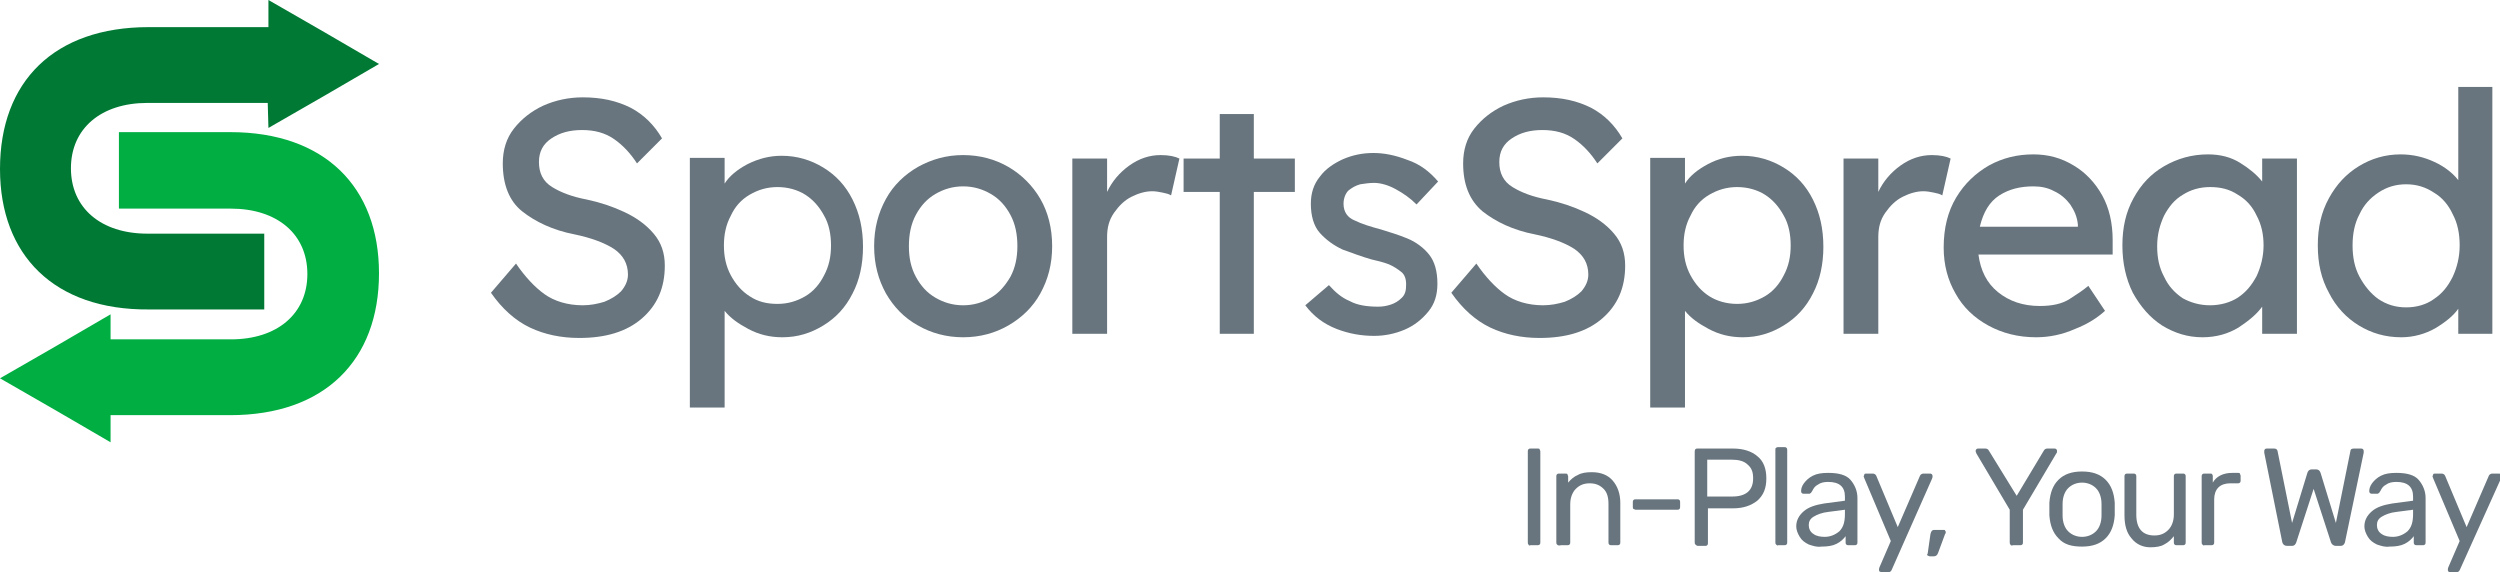
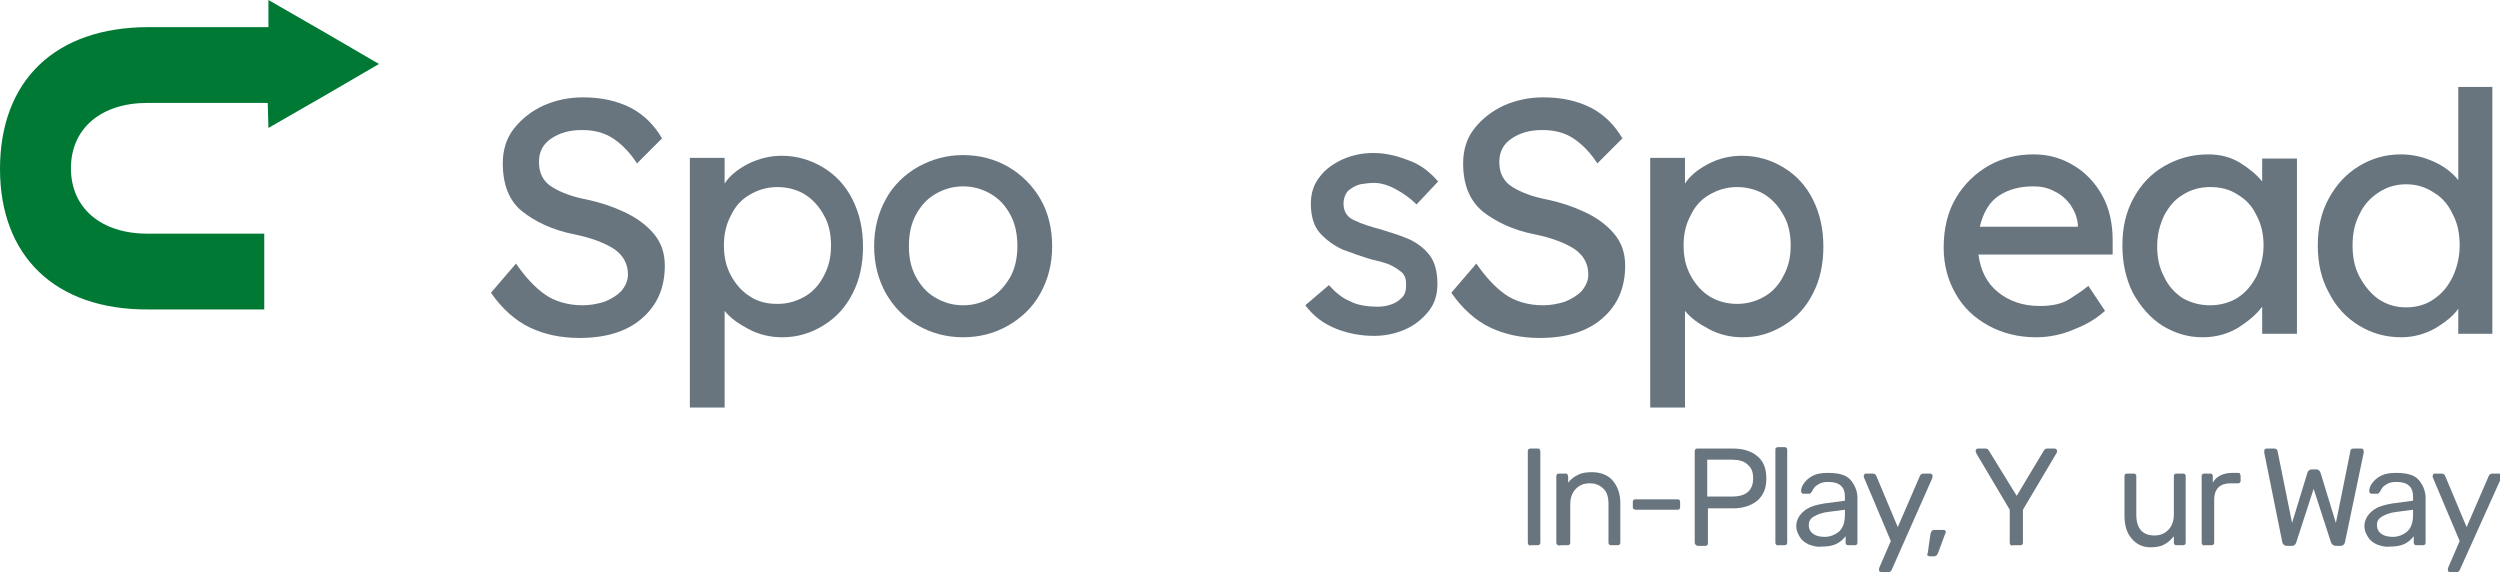
<svg xmlns="http://www.w3.org/2000/svg" version="1.1" id="Layer_1" x="0px" y="0px" viewBox="0 0 359.5 82.3" style="enable-background:new 0 0 359.5 82.3;" xml:space="preserve">
  <style type="text/css">
	.st0{fill-rule:evenodd;clip-rule:evenodd;fill:#007934;}
	.st1{fill-rule:evenodd;clip-rule:evenodd;fill:#00AE42;}
	.st2{fill:#68757E;}
</style>
  <g>
    <g>
      <path class="st0" d="M38.5,14.8H21.2c-6.7,0-11,3.7-11,9.4s4.3,9.4,11,9.4H38v10.9H21.4C7.8,44.6,0,36.7,0,24.3    C0,11.7,7.8,3.9,21.4,3.9h17.2V0l8,4.6l7.9,4.6l-7.9,4.6l-8,4.6L38.5,14.8L38.5,14.8z" />
-       <path class="st1" d="M15.9,48.8h17.3c6.7,0,11-3.7,11-9.4s-4.3-9.4-11-9.4H17.1V19h16c13.6,0,21.4,7.9,21.4,20.3    c0,12.5-7.8,20.4-21.4,20.4H15.9v3.9L8,59l-8-4.6l8-4.6l7.9-4.6V48.8z" />
    </g>
    <g>
      <path class="st2" d="M74.2,37.9c1.3,1.9,2.7,3.4,4.1,4.4s3.3,1.6,5.5,1.6c1.1,0,2.1-0.2,3.1-0.5c1-0.4,1.8-0.9,2.4-1.5    c0.6-0.7,1-1.5,1-2.4c0-1.6-0.7-2.8-2-3.7c-1.4-0.9-3.3-1.6-5.7-2.1c-3.1-0.6-5.6-1.8-7.5-3.3s-2.8-3.9-2.8-6.9    c0-1.9,0.5-3.6,1.6-5s2.5-2.5,4.2-3.3c1.8-0.8,3.7-1.2,5.7-1.2c2.7,0,4.9,0.5,6.9,1.5c1.9,1,3.4,2.5,4.5,4.4l-3.6,3.6    c-0.9-1.4-2-2.6-3.3-3.5s-2.8-1.3-4.6-1.3c-1.8,0-3.2,0.4-4.4,1.2c-1.2,0.8-1.8,1.9-1.8,3.4c0,1.6,0.6,2.8,1.9,3.6    c1.3,0.8,2.9,1.4,5,1.8c1.9,0.4,3.7,1,5.4,1.8c1.7,0.8,3.1,1.8,4.2,3.1s1.6,2.8,1.6,4.6c0,3.2-1.1,5.7-3.3,7.6    c-2.2,1.9-5.2,2.8-9,2.8c-2.6,0-5-0.5-7.1-1.5s-4-2.7-5.6-5L74.2,37.9z" />
      <path class="st2" d="M112.4,22.4c2.2,0,4.2,0.6,6,1.7s3.2,2.6,4.2,4.6s1.5,4.2,1.5,6.8c0,2.5-0.5,4.8-1.5,6.7    c-1,2-2.4,3.5-4.2,4.6c-1.8,1.1-3.7,1.7-5.9,1.7c-1.8,0-3.4-0.4-4.9-1.2s-2.6-1.6-3.4-2.6v13.9h-5V22.7h5v3.7    c0.7-1.1,1.8-2,3.3-2.8C109.1,22.8,110.7,22.4,112.4,22.4z M111.8,26.9c-1.5,0-2.8,0.4-4,1.1s-2.1,1.7-2.7,3c-0.7,1.3-1,2.7-1,4.3    s0.3,3,1,4.3s1.6,2.3,2.7,3c1.2,0.8,2.5,1.1,4,1.1s2.8-0.4,4-1.1s2.1-1.8,2.7-3c0.7-1.3,1-2.7,1-4.3s-0.3-3.1-1-4.3    c-0.7-1.3-1.6-2.3-2.7-3S113.3,26.9,111.8,26.9z" />
      <path class="st2" d="M151.3,35.4c0,2.6-0.6,4.8-1.7,6.8c-1.1,2-2.7,3.5-4.6,4.6c-1.9,1.1-4.1,1.7-6.5,1.7s-4.6-0.6-6.5-1.7    c-2-1.1-3.5-2.7-4.6-4.6c-1.1-2-1.7-4.2-1.7-6.8s0.6-4.8,1.7-6.8s2.7-3.5,4.6-4.6c2-1.1,4.1-1.7,6.5-1.7s4.6,0.6,6.5,1.7    s3.5,2.7,4.6,4.6C150.7,30.5,151.3,32.8,151.3,35.4z M146.3,35.4c0-1.7-0.3-3.2-1-4.5c-0.7-1.3-1.6-2.3-2.8-3s-2.5-1.1-4-1.1    s-2.8,0.4-4,1.1s-2.1,1.7-2.8,3c-0.7,1.3-1,2.8-1,4.5s0.3,3.1,1,4.4c0.7,1.3,1.6,2.3,2.8,3s2.5,1.1,4,1.1s2.8-0.4,4-1.1    c1.2-0.7,2.1-1.8,2.8-3C146,38.5,146.3,37,146.3,35.4z" />
-       <path class="st2" d="M168.4,28.1c-0.3-0.2-0.7-0.3-1.2-0.4s-1-0.2-1.5-0.2c-1,0-2,0.3-3,0.8s-1.8,1.3-2.5,2.3s-1,2.1-1,3.5V48h-5    V22.8h5v4.8c0.7-1.5,1.8-2.8,3.2-3.8s2.9-1.5,4.5-1.5c1.2,0,2.1,0.2,2.7,0.5L168.4,28.1z" />
-       <path class="st2" d="M180.3,48h-4.9V27.6h-5.2v-4.8h5.2v-6.4h4.9v6.4h5.9v4.8h-5.9V48z" />
      <path class="st2" d="M203.7,29.4c-0.9-0.9-1.9-1.6-3-2.2s-2.2-0.9-3.1-0.9c-0.7,0-1.3,0.1-2,0.2c-0.7,0.2-1.2,0.5-1.7,0.9    c-0.4,0.4-0.7,1.1-0.7,1.9c0,1.2,0.6,2,1.6,2.4c1,0.5,2.3,0.9,3.8,1.3c1.3,0.4,2.6,0.8,3.8,1.3s2.3,1.3,3.1,2.3s1.2,2.4,1.2,4.2    c0,1.6-0.4,2.9-1.3,4c-0.9,1.1-2,2-3.4,2.6s-2.9,0.9-4.4,0.9c-1.8,0-3.6-0.3-5.4-1s-3.3-1.8-4.5-3.4l3.4-2.9c0.9,1,1.8,1.8,3,2.3    c1.1,0.6,2.5,0.8,4.1,0.8c0.6,0,1.2-0.1,1.8-0.3s1.1-0.5,1.6-1s0.6-1.1,0.6-1.9c0-0.8-0.2-1.4-0.7-1.8c-0.5-0.4-1.1-0.8-1.8-1.1    c-0.8-0.3-1.6-0.5-2.5-0.7c-1.4-0.4-2.7-0.9-4.1-1.4c-1.3-0.6-2.4-1.4-3.3-2.4c-0.9-1-1.3-2.5-1.3-4.2c0-1.5,0.4-2.8,1.3-3.9    c0.8-1.1,2-1.9,3.3-2.5c1.4-0.6,2.8-0.9,4.4-0.9c1.5,0,3.1,0.3,4.9,1c1.8,0.6,3.2,1.7,4.4,3.1L203.7,29.4z" />
      <path class="st2" d="M212.3,37.9c1.3,1.9,2.7,3.4,4.1,4.4c1.4,1,3.3,1.6,5.5,1.6c1.1,0,2.1-0.2,3.1-0.5c1-0.4,1.8-0.9,2.4-1.5    c0.6-0.7,1-1.5,1-2.4c0-1.6-0.7-2.8-2-3.7c-1.4-0.9-3.3-1.6-5.7-2.1c-3.1-0.6-5.6-1.8-7.5-3.3c-1.9-1.6-2.8-3.9-2.8-6.9    c0-1.9,0.5-3.6,1.6-5s2.5-2.5,4.2-3.3c1.8-0.8,3.7-1.2,5.7-1.2c2.7,0,4.9,0.5,6.9,1.5c1.9,1,3.4,2.5,4.5,4.4l-3.6,3.6    c-0.9-1.4-2-2.6-3.3-3.5s-2.8-1.3-4.6-1.3s-3.2,0.4-4.4,1.2c-1.2,0.8-1.8,1.9-1.8,3.4c0,1.6,0.6,2.8,1.9,3.6    c1.3,0.8,2.9,1.4,5,1.8c1.9,0.4,3.7,1,5.4,1.8s3.1,1.8,4.2,3.1c1.1,1.3,1.6,2.8,1.6,4.6c0,3.2-1.1,5.7-3.3,7.6    c-2.2,1.9-5.2,2.8-9,2.8c-2.6,0-5-0.5-7.1-1.5s-4-2.7-5.6-5L212.3,37.9z" />
      <path class="st2" d="M250.5,22.4c2.2,0,4.2,0.6,6,1.7c1.8,1.1,3.2,2.6,4.2,4.6s1.5,4.2,1.5,6.8c0,2.5-0.5,4.8-1.5,6.7    c-1,2-2.4,3.5-4.2,4.6c-1.8,1.1-3.7,1.7-5.9,1.7c-1.8,0-3.4-0.4-4.9-1.2s-2.6-1.6-3.4-2.6v13.9h-5V22.7h5v3.7    c0.7-1.1,1.8-2,3.3-2.8S248.7,22.4,250.5,22.4z M249.8,26.9c-1.5,0-2.8,0.4-4,1.1s-2.1,1.7-2.7,3c-0.7,1.3-1,2.7-1,4.3    s0.3,3,1,4.3s1.6,2.3,2.7,3s2.5,1.1,4,1.1s2.8-0.4,4-1.1s2.1-1.8,2.7-3c0.7-1.3,1-2.7,1-4.3s-0.3-3.1-1-4.3    c-0.7-1.3-1.6-2.3-2.7-3S251.3,26.9,249.8,26.9z" />
-       <path class="st2" d="M279.3,28.1c-0.3-0.2-0.7-0.3-1.2-0.4s-1-0.2-1.5-0.2c-1,0-2,0.3-3,0.8s-1.8,1.3-2.5,2.3s-1,2.1-1,3.5V48h-5    V22.8h5v4.8c0.7-1.5,1.8-2.8,3.2-3.8c1.4-1,2.9-1.5,4.5-1.5c1.2,0,2.1,0.2,2.7,0.5L279.3,28.1z" />
      <path class="st2" d="M302.7,44.7L302.7,44.7c-1.1,1-2.5,1.9-4.3,2.6c-1.8,0.8-3.7,1.2-5.6,1.2c-2.6,0-4.9-0.6-6.9-1.7    c-2-1.1-3.6-2.6-4.7-4.6c-1.1-1.9-1.7-4.1-1.7-6.6c0-2.8,0.6-5.2,1.8-7.2c1.2-2,2.8-3.5,4.7-4.6c2-1.1,4.1-1.6,6.4-1.6    c2.1,0,4,0.5,5.8,1.6c1.7,1,3.1,2.5,4.1,4.3c1,1.8,1.5,4,1.5,6.4v2.1h-19.3c0.3,2.3,1.2,4.1,2.8,5.4c1.6,1.3,3.6,2,6,2    c1.8,0,3.2-0.3,4.3-1s2-1.3,2.7-1.9L302.7,44.7z M292.4,26.8c-1.9,0-3.5,0.4-4.9,1.3s-2.3,2.4-2.8,4.5h14.1v-0.3    c-0.1-1.1-0.5-2-1.1-2.9c-0.6-0.8-1.4-1.5-2.3-1.9C294.5,27,293.5,26.8,292.4,26.8z" />
      <path class="st2" d="M330.3,22.8V48h-5v-3.9c-0.8,1.1-1.9,2-3.4,3c-1.5,0.9-3.2,1.4-5.2,1.4c-2.1,0-4-0.6-5.8-1.7    c-1.7-1.1-3.1-2.7-4.2-4.7c-1-2-1.5-4.3-1.5-6.8c0-2.6,0.5-4.8,1.6-6.8s2.5-3.5,4.4-4.6s4-1.7,6.3-1.7c1.8,0,3.3,0.4,4.6,1.2    c1.3,0.8,2.4,1.7,3.2,2.7v-3.3C325.3,22.8,330.3,22.8,330.3,22.8z M317.8,43.9c1.5,0,2.9-0.4,4-1.1c1.2-0.8,2-1.8,2.7-3.1    c0.6-1.3,1-2.8,1-4.4c0-1.6-0.3-3-1-4.3c-0.6-1.3-1.5-2.3-2.7-3c-1.2-0.8-2.5-1.1-4-1.1s-2.8,0.4-3.9,1.1c-1.2,0.7-2,1.7-2.7,3    c-0.6,1.3-1,2.7-1,4.4s0.3,3.1,1,4.4c0.6,1.3,1.5,2.3,2.7,3.1C315,43.5,316.3,43.9,317.8,43.9z" />
      <path class="st2" d="M358.4,12.5V48h-4.9v-3.6c-0.7,1-1.8,1.9-3.3,2.8c-1.4,0.8-3.1,1.3-4.9,1.3c-2.3,0-4.3-0.6-6.1-1.7    c-1.8-1.1-3.3-2.7-4.3-4.7c-1.1-2-1.6-4.2-1.6-6.8s0.5-4.8,1.6-6.8s2.5-3.5,4.3-4.6s3.8-1.7,6-1.7c1.8,0,3.4,0.4,4.9,1.1    s2.6,1.6,3.4,2.6V12.5H358.4z M346,44.2c1.5,0,2.9-0.4,4-1.2c1.2-0.8,2-1.8,2.7-3.2c0.6-1.3,1-2.8,1-4.5s-0.3-3.2-1-4.5    c-0.6-1.3-1.5-2.4-2.7-3.1c-1.2-0.8-2.5-1.2-4-1.2s-2.8,0.4-4,1.2c-1.2,0.8-2.1,1.8-2.7,3.1c-0.7,1.3-1,2.8-1,4.5s0.3,3.2,1,4.5    s1.6,2.4,2.7,3.2C343.2,43.8,344.5,44.2,346,44.2z" />
    </g>
    <g>
      <path class="st2" d="M219.8,78.3c-0.1-0.1-0.1-0.2-0.1-0.3V64.9c0-0.1,0-0.2,0.1-0.3s0.2-0.1,0.3-0.1h1c0.1,0,0.3,0,0.3,0.1    s0.1,0.2,0.1,0.3V78c0,0.1,0,0.2-0.1,0.3c-0.1,0.1-0.2,0.1-0.3,0.1h-1C219.9,78.5,219.8,78.4,219.8,78.3z" />
      <path class="st2" d="M223.9,78.3c-0.1-0.1-0.1-0.2-0.1-0.3v-9.5c0-0.1,0-0.2,0.1-0.3c0.1-0.1,0.2-0.1,0.3-0.1h0.9    c0.1,0,0.3,0,0.3,0.1s0.1,0.2,0.1,0.3v0.9c0.4-0.5,0.9-0.9,1.4-1.1c0.5-0.3,1.2-0.4,2-0.4c1.3,0,2.3,0.4,3,1.2    c0.7,0.8,1.1,1.9,1.1,3.2V78c0,0.1,0,0.2-0.1,0.3s-0.2,0.1-0.3,0.1h-0.9c-0.1,0-0.2,0-0.3-0.1s-0.1-0.2-0.1-0.3v-5.5    c0-1-0.2-1.7-0.7-2.2s-1.1-0.8-2-0.8s-1.5,0.3-2,0.8s-0.8,1.3-0.8,2.2V78c0,0.1,0,0.2-0.1,0.3c-0.1,0.1-0.2,0.1-0.3,0.1h-0.9    C224.1,78.5,224,78.4,223.9,78.3z" />
      <path class="st2" d="M234.9,73.2c-0.1-0.1-0.1-0.2-0.1-0.3v-0.7c0-0.1,0-0.2,0.1-0.3c0.1-0.1,0.2-0.1,0.3-0.1h6    c0.1,0,0.2,0,0.3,0.1s0.1,0.2,0.1,0.3v0.7c0,0.1,0,0.2-0.1,0.3s-0.2,0.1-0.3,0.1h-6C235.1,73.3,235,73.2,234.9,73.2z" />
      <path class="st2" d="M243.8,78.3c-0.1-0.1-0.1-0.2-0.1-0.3V65c0-0.1,0-0.3,0.1-0.4s0.2-0.1,0.3-0.1h5.1c1.5,0,2.7,0.4,3.5,1.1    c0.9,0.7,1.3,1.8,1.3,3.2s-0.4,2.4-1.3,3.2c-0.9,0.7-2,1.1-3.5,1.1h-3.6v5c0,0.1,0,0.2-0.1,0.3c-0.1,0.1-0.2,0.1-0.3,0.1h-1    C244,78.5,243.9,78.4,243.8,78.3z M249.1,71.4c2,0,3-0.9,3-2.6c0-0.9-0.2-1.5-0.8-2c-0.5-0.5-1.3-0.7-2.3-0.7h-3.5v5.3    C245.5,71.4,249.1,71.4,249.1,71.4z" />
      <path class="st2" d="M255.4,78.3c-0.1-0.1-0.1-0.2-0.1-0.3V64.7c0-0.1,0-0.3,0.1-0.3c0.1-0.1,0.2-0.1,0.3-0.1h0.9    c0.1,0,0.2,0,0.3,0.1c0.1,0.1,0.1,0.2,0.1,0.3V78c0,0.1,0,0.2-0.1,0.3c-0.1,0.1-0.2,0.1-0.3,0.1h-0.9    C255.6,78.5,255.5,78.4,255.4,78.3z" />
      <path class="st2" d="M260.1,78.3c-0.6-0.3-1-0.6-1.3-1.1s-0.5-1-0.5-1.5c0-0.9,0.4-1.6,1.1-2.2s1.7-0.9,2.9-1.1l3-0.4v-0.6    c0-1.4-0.8-2.1-2.4-2.1c-0.6,0-1.1,0.1-1.5,0.4c-0.4,0.2-0.6,0.5-0.8,0.9c-0.1,0.1-0.1,0.2-0.2,0.3c-0.1,0-0.1,0.1-0.2,0.1h-0.8    c-0.1,0-0.2,0-0.3-0.1s-0.1-0.2-0.1-0.3c0-0.3,0.1-0.7,0.4-1.1s0.7-0.8,1.3-1.1c0.6-0.3,1.3-0.4,2.2-0.4c1.5,0,2.6,0.3,3.2,1    s1,1.6,1,2.6V78c0,0.1,0,0.2-0.1,0.3c-0.1,0.1-0.2,0.1-0.3,0.1h-0.9c-0.1,0-0.2,0-0.3-0.1s-0.1-0.2-0.1-0.3v-0.9    c-0.3,0.4-0.7,0.8-1.3,1.1c-0.6,0.3-1.3,0.4-2.2,0.4C261.3,78.7,260.7,78.5,260.1,78.3z M264.5,76.4c0.6-0.6,0.8-1.4,0.8-2.5v-0.6    l-2.3,0.3c-1,0.1-1.7,0.4-2.2,0.7s-0.7,0.7-0.7,1.2s0.2,1,0.7,1.3c0.4,0.3,1,0.4,1.6,0.4C263.2,77.2,263.9,76.9,264.5,76.4z" />
      <path class="st2" d="M270.3,82.2c-0.1-0.1-0.1-0.2-0.1-0.3c0,0,0-0.2,0.1-0.4l1.6-3.7l-3.8-9c-0.1-0.2-0.1-0.3-0.1-0.3    c0-0.1,0.1-0.2,0.1-0.3s0.2-0.1,0.3-0.1h0.9c0.2,0,0.4,0.1,0.5,0.3l3.1,7.4l3.2-7.4c0.1-0.2,0.3-0.3,0.5-0.3h0.9    c0.1,0,0.2,0,0.3,0.1s0.1,0.2,0.1,0.3c0,0.1,0,0.2-0.1,0.4L272,82c-0.1,0.1-0.1,0.2-0.2,0.2c-0.1,0.1-0.2,0.1-0.3,0.1h-0.9    C270.5,82.3,270.4,82.2,270.3,82.2z" />
      <path class="st2" d="M277.2,79.9c-0.1-0.1-0.1-0.2,0-0.3l0.4-2.8c0.1-0.4,0.2-0.6,0.6-0.6h1.3c0.1,0,0.2,0,0.2,0.1    c0.1,0.1,0.1,0.2,0.1,0.2c0,0.1,0,0.2-0.1,0.3l-1,2.7c-0.1,0.3-0.3,0.5-0.6,0.5h-0.6C277.4,80,277.3,79.9,277.2,79.9z" />
      <path class="st2" d="M289.1,78.3c-0.1-0.1-0.1-0.2-0.1-0.3v-4.7l-4.8-8.1c0-0.1-0.1-0.2-0.1-0.3c0-0.1,0-0.2,0.1-0.3    c0.1-0.1,0.2-0.1,0.3-0.1h1c0.2,0,0.4,0.1,0.5,0.3l4,6.5l3.9-6.5c0.1-0.2,0.3-0.3,0.5-0.3h1c0.1,0,0.2,0,0.3,0.1    c0.1,0.1,0.1,0.2,0.1,0.3c0,0.1,0,0.2-0.1,0.3l-4.8,8.1V78c0,0.1,0,0.2-0.1,0.3s-0.2,0.1-0.3,0.1h-1    C289.2,78.5,289.1,78.4,289.1,78.3z" />
-       <path class="st2" d="M296,77.4c-0.8-0.8-1.2-1.9-1.3-3.3v-0.9v-0.9c0.1-1.4,0.5-2.5,1.3-3.3s1.9-1.2,3.4-1.2s2.6,0.4,3.4,1.2    c0.8,0.8,1.2,1.9,1.3,3.3c0,0.3,0,0.6,0,0.9s0,0.6,0,0.9c-0.1,1.4-0.5,2.5-1.3,3.3s-1.9,1.2-3.4,1.2S296.8,78.3,296,77.4z     M301.4,76.4c0.5-0.5,0.8-1.3,0.8-2.3c0-0.1,0-0.4,0-0.8s0-0.6,0-0.8c0-1-0.3-1.8-0.8-2.3s-1.2-0.8-2-0.8s-1.5,0.3-2,0.8    s-0.8,1.3-0.8,2.3v0.8v0.8c0,1,0.3,1.8,0.8,2.3s1.2,0.8,2,0.8S300.9,76.9,301.4,76.4z" />
      <path class="st2" d="M306.5,77.4c-0.7-0.8-1-1.9-1-3.3v-5.6c0-0.1,0-0.2,0.1-0.3c0.1-0.1,0.2-0.1,0.3-0.1h0.9c0.1,0,0.2,0,0.3,0.1    c0.1,0.1,0.1,0.2,0.1,0.3V74c0,2,0.9,3,2.6,3c0.9,0,1.5-0.3,2-0.8s0.8-1.3,0.8-2.2v-5.5c0-0.1,0-0.2,0.1-0.3    c0.1-0.1,0.2-0.1,0.3-0.1h0.9c0.1,0,0.2,0,0.3,0.1c0.1,0.1,0.1,0.2,0.1,0.3V78c0,0.1,0,0.2-0.1,0.3s-0.2,0.1-0.3,0.1H313    c-0.1,0-0.2,0-0.3-0.1c-0.1-0.1-0.1-0.2-0.1-0.3v-0.9c-0.4,0.5-0.8,0.9-1.4,1.2c-0.5,0.3-1.2,0.4-2,0.4    C308.2,78.7,307.2,78.3,306.5,77.4z" />
      <path class="st2" d="M316.7,78.3c-0.1-0.1-0.1-0.2-0.1-0.3v-9.5c0-0.1,0-0.2,0.1-0.3c0.1-0.1,0.2-0.1,0.3-0.1h0.8    c0.1,0,0.3,0,0.3,0.1c0.1,0.1,0.1,0.2,0.1,0.3v0.9c0.5-0.9,1.5-1.4,2.8-1.4h0.8c0.1,0,0.3,0,0.3,0.1s0.1,0.2,0.1,0.3v0.7    c0,0.1,0,0.2-0.1,0.3s-0.2,0.1-0.3,0.1h-1.1c-0.7,0-1.3,0.2-1.7,0.6s-0.6,1-0.6,1.7V78c0,0.1,0,0.2-0.1,0.3    c-0.1,0.1-0.2,0.1-0.3,0.1h-1C316.9,78.5,316.8,78.4,316.7,78.3z" />
      <path class="st2" d="M328.2,78l-2.6-12.9v-0.2c0-0.1,0-0.2,0.1-0.3s0.2-0.1,0.3-0.1h1c0.3,0,0.4,0.1,0.5,0.3l2.1,10.4l2.2-7.2    c0.1-0.3,0.3-0.5,0.6-0.5h0.7c0.3,0,0.5,0.2,0.6,0.5l2.2,7.2l2.1-10.4c0-0.2,0.2-0.3,0.5-0.3h1c0.1,0,0.2,0,0.3,0.1    s0.1,0.2,0.1,0.3c0,0.1,0,0.2,0,0.2L337.2,78c-0.1,0.3-0.3,0.5-0.6,0.5h-0.7c-0.3,0-0.6-0.2-0.7-0.5l-2.5-7.7l-2.5,7.7    c-0.1,0.3-0.3,0.5-0.6,0.5h-0.7C328.5,78.5,328.3,78.3,328.2,78z" />
      <path class="st2" d="M341.8,78.3c-0.6-0.3-1-0.6-1.3-1.1s-0.5-1-0.5-1.5c0-0.9,0.4-1.6,1.1-2.2s1.7-0.9,2.9-1.1l3-0.4v-0.6    c0-1.4-0.8-2.1-2.4-2.1c-0.6,0-1.1,0.1-1.5,0.4c-0.4,0.2-0.6,0.5-0.8,0.9c-0.1,0.1-0.1,0.2-0.2,0.3c-0.1,0-0.1,0.1-0.2,0.1h-0.8    c-0.1,0-0.2,0-0.3-0.1s-0.1-0.2-0.1-0.3c0-0.3,0.1-0.7,0.4-1.1s0.7-0.8,1.3-1.1c0.6-0.3,1.3-0.4,2.2-0.4c1.5,0,2.6,0.3,3.2,1    s1,1.6,1,2.6V78c0,0.1,0,0.2-0.1,0.3c-0.1,0.1-0.2,0.1-0.3,0.1h-0.9c-0.1,0-0.2,0-0.3-0.1s-0.1-0.2-0.1-0.3v-0.9    c-0.3,0.4-0.7,0.8-1.3,1.1c-0.6,0.3-1.3,0.4-2.2,0.4C343,78.7,342.4,78.5,341.8,78.3z M346.2,76.4c0.6-0.6,0.8-1.4,0.8-2.5v-0.6    l-2.3,0.3c-1,0.1-1.7,0.4-2.2,0.7s-0.7,0.7-0.7,1.2s0.2,1,0.7,1.3c0.4,0.3,1,0.4,1.6,0.4C344.9,77.2,345.6,76.9,346.2,76.4z" />
      <path class="st2" d="M352.1,82.2c-0.1-0.1-0.1-0.2-0.1-0.3c0,0,0-0.2,0.1-0.4l1.6-3.7l-3.8-9c-0.1-0.2-0.1-0.3-0.1-0.3    c0-0.1,0.1-0.2,0.1-0.3s0.2-0.1,0.3-0.1h0.9c0.2,0,0.4,0.1,0.5,0.3l3.1,7.4l3.2-7.4c0.1-0.2,0.3-0.3,0.5-0.3h0.9    c0.1,0,0.2,0,0.3,0.1s0.1,0.2,0.1,0.3c0,0.1,0,0.2-0.1,0.4L353.7,82c-0.1,0.1-0.1,0.2-0.2,0.2c-0.1,0.1-0.2,0.1-0.3,0.1h-0.9    C352.2,82.3,352.1,82.2,352.1,82.2z" />
    </g>
  </g>
</svg>